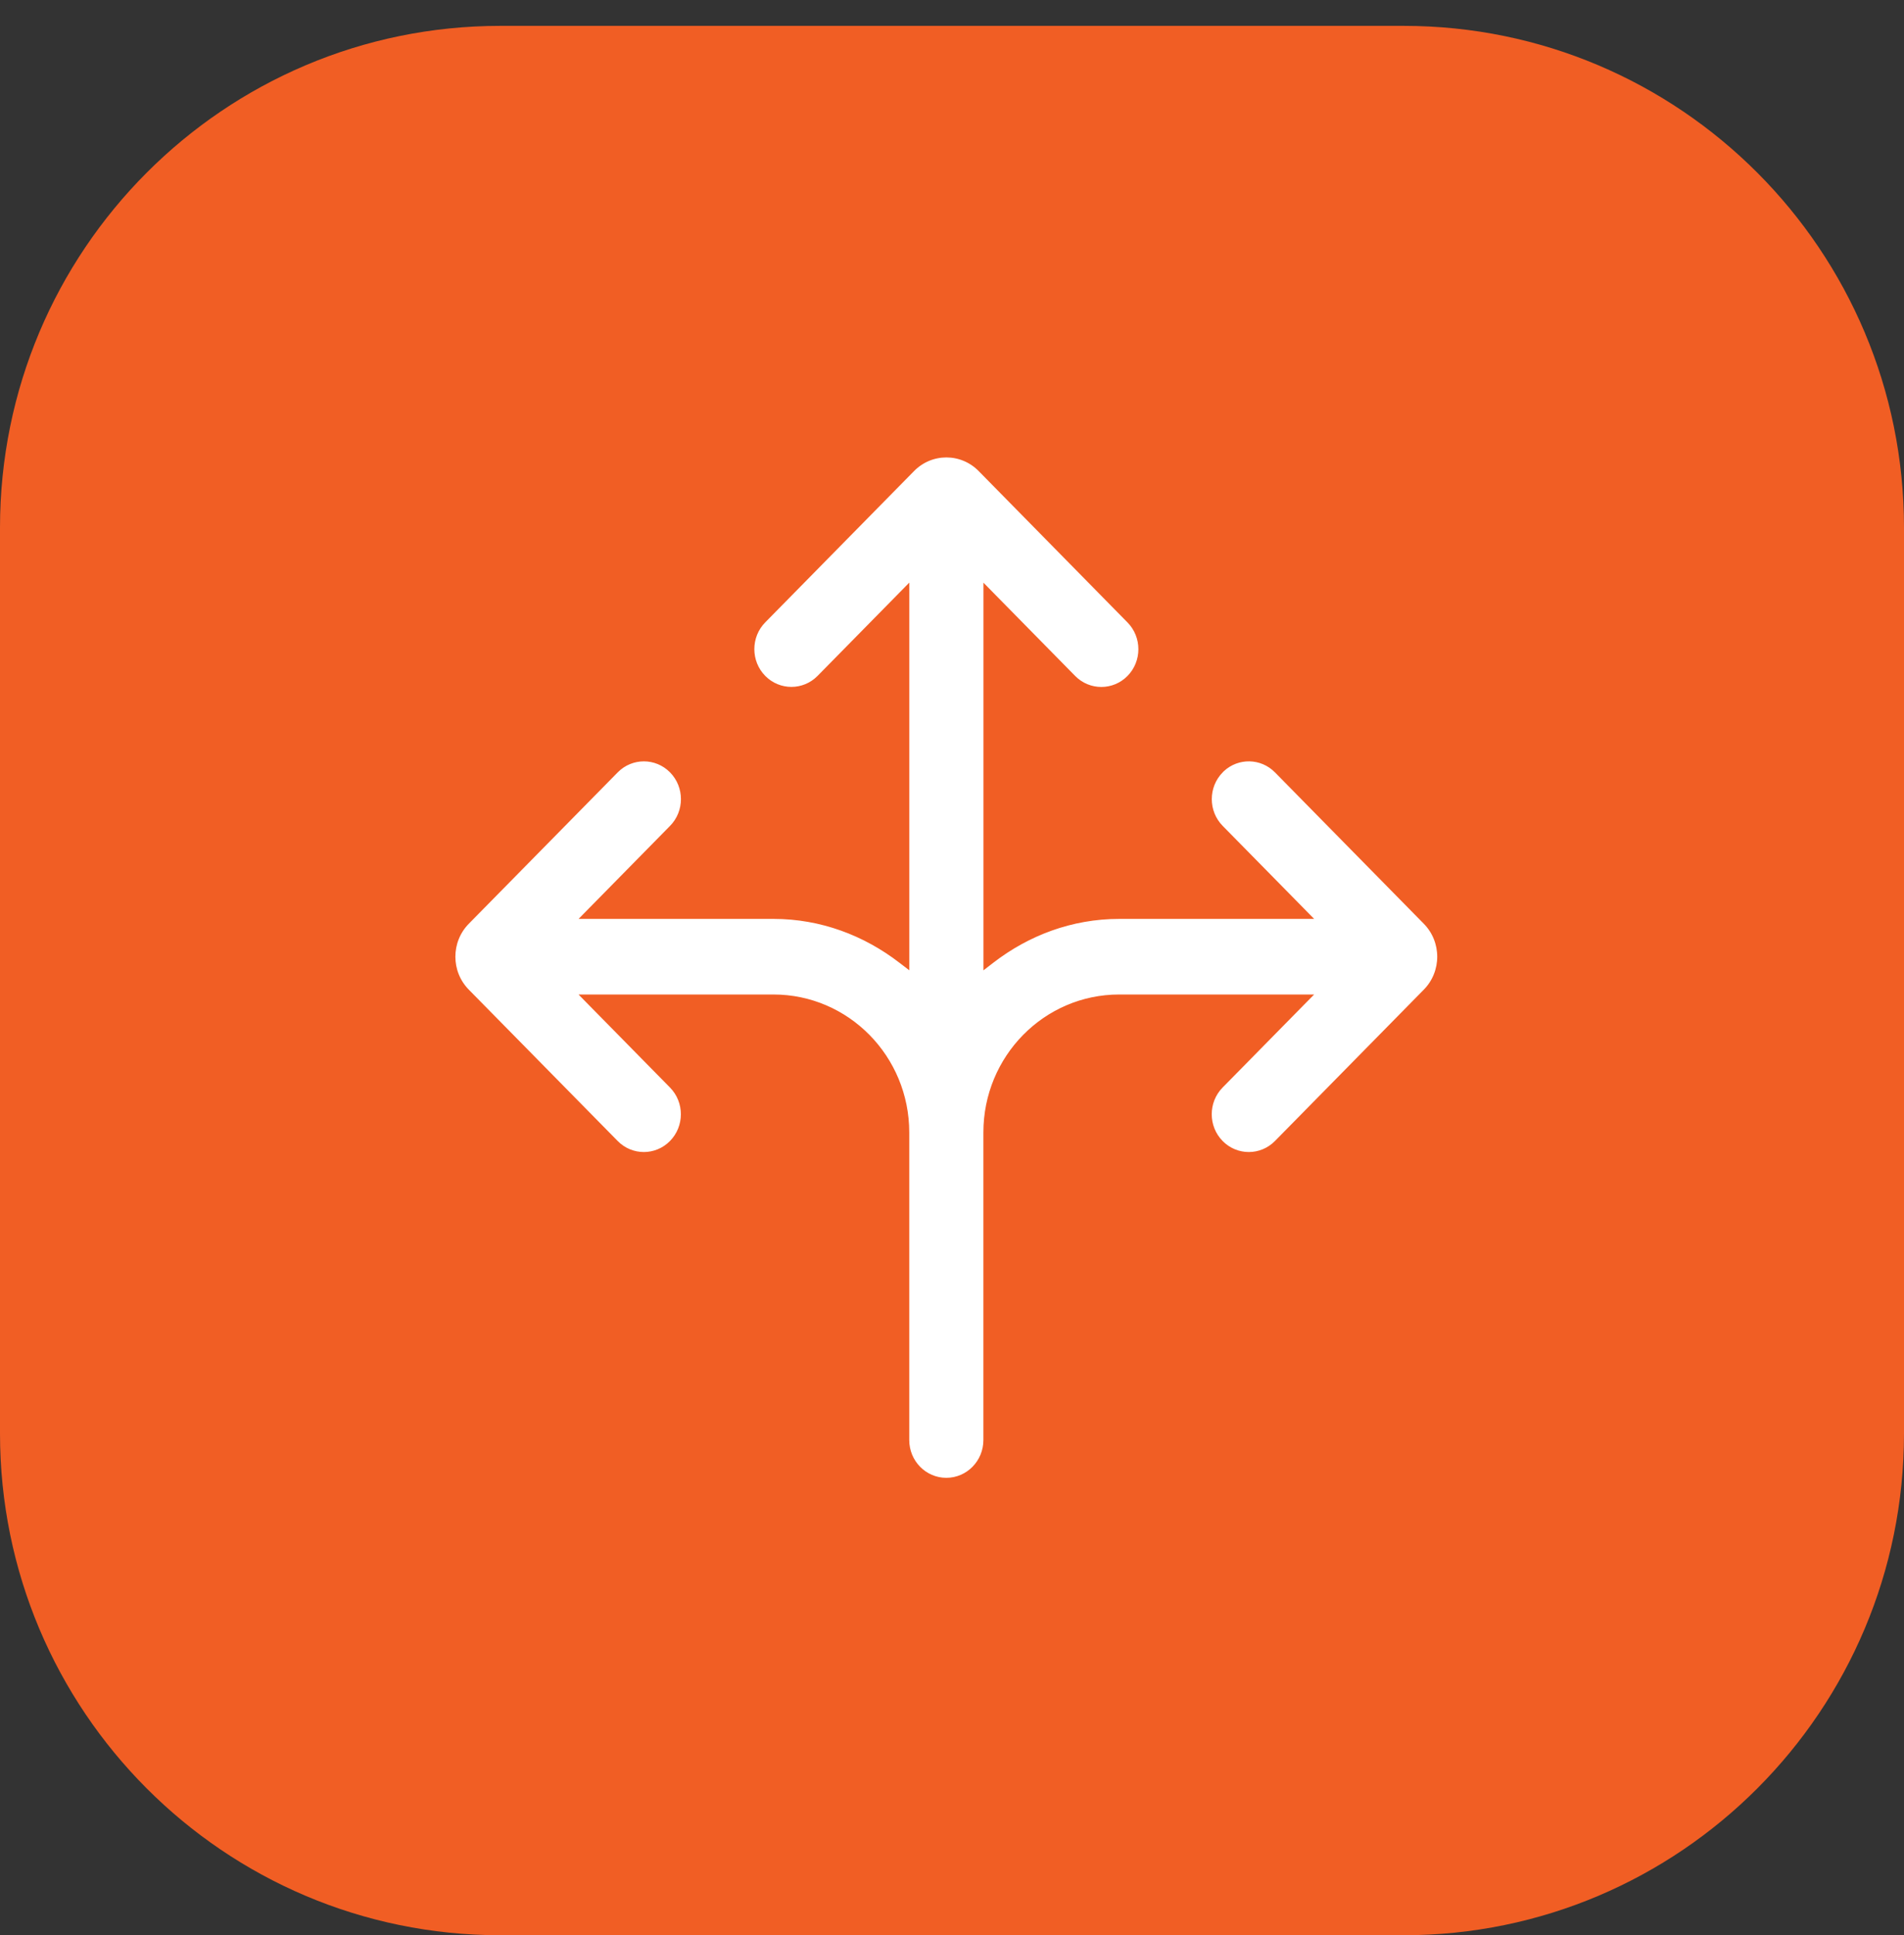
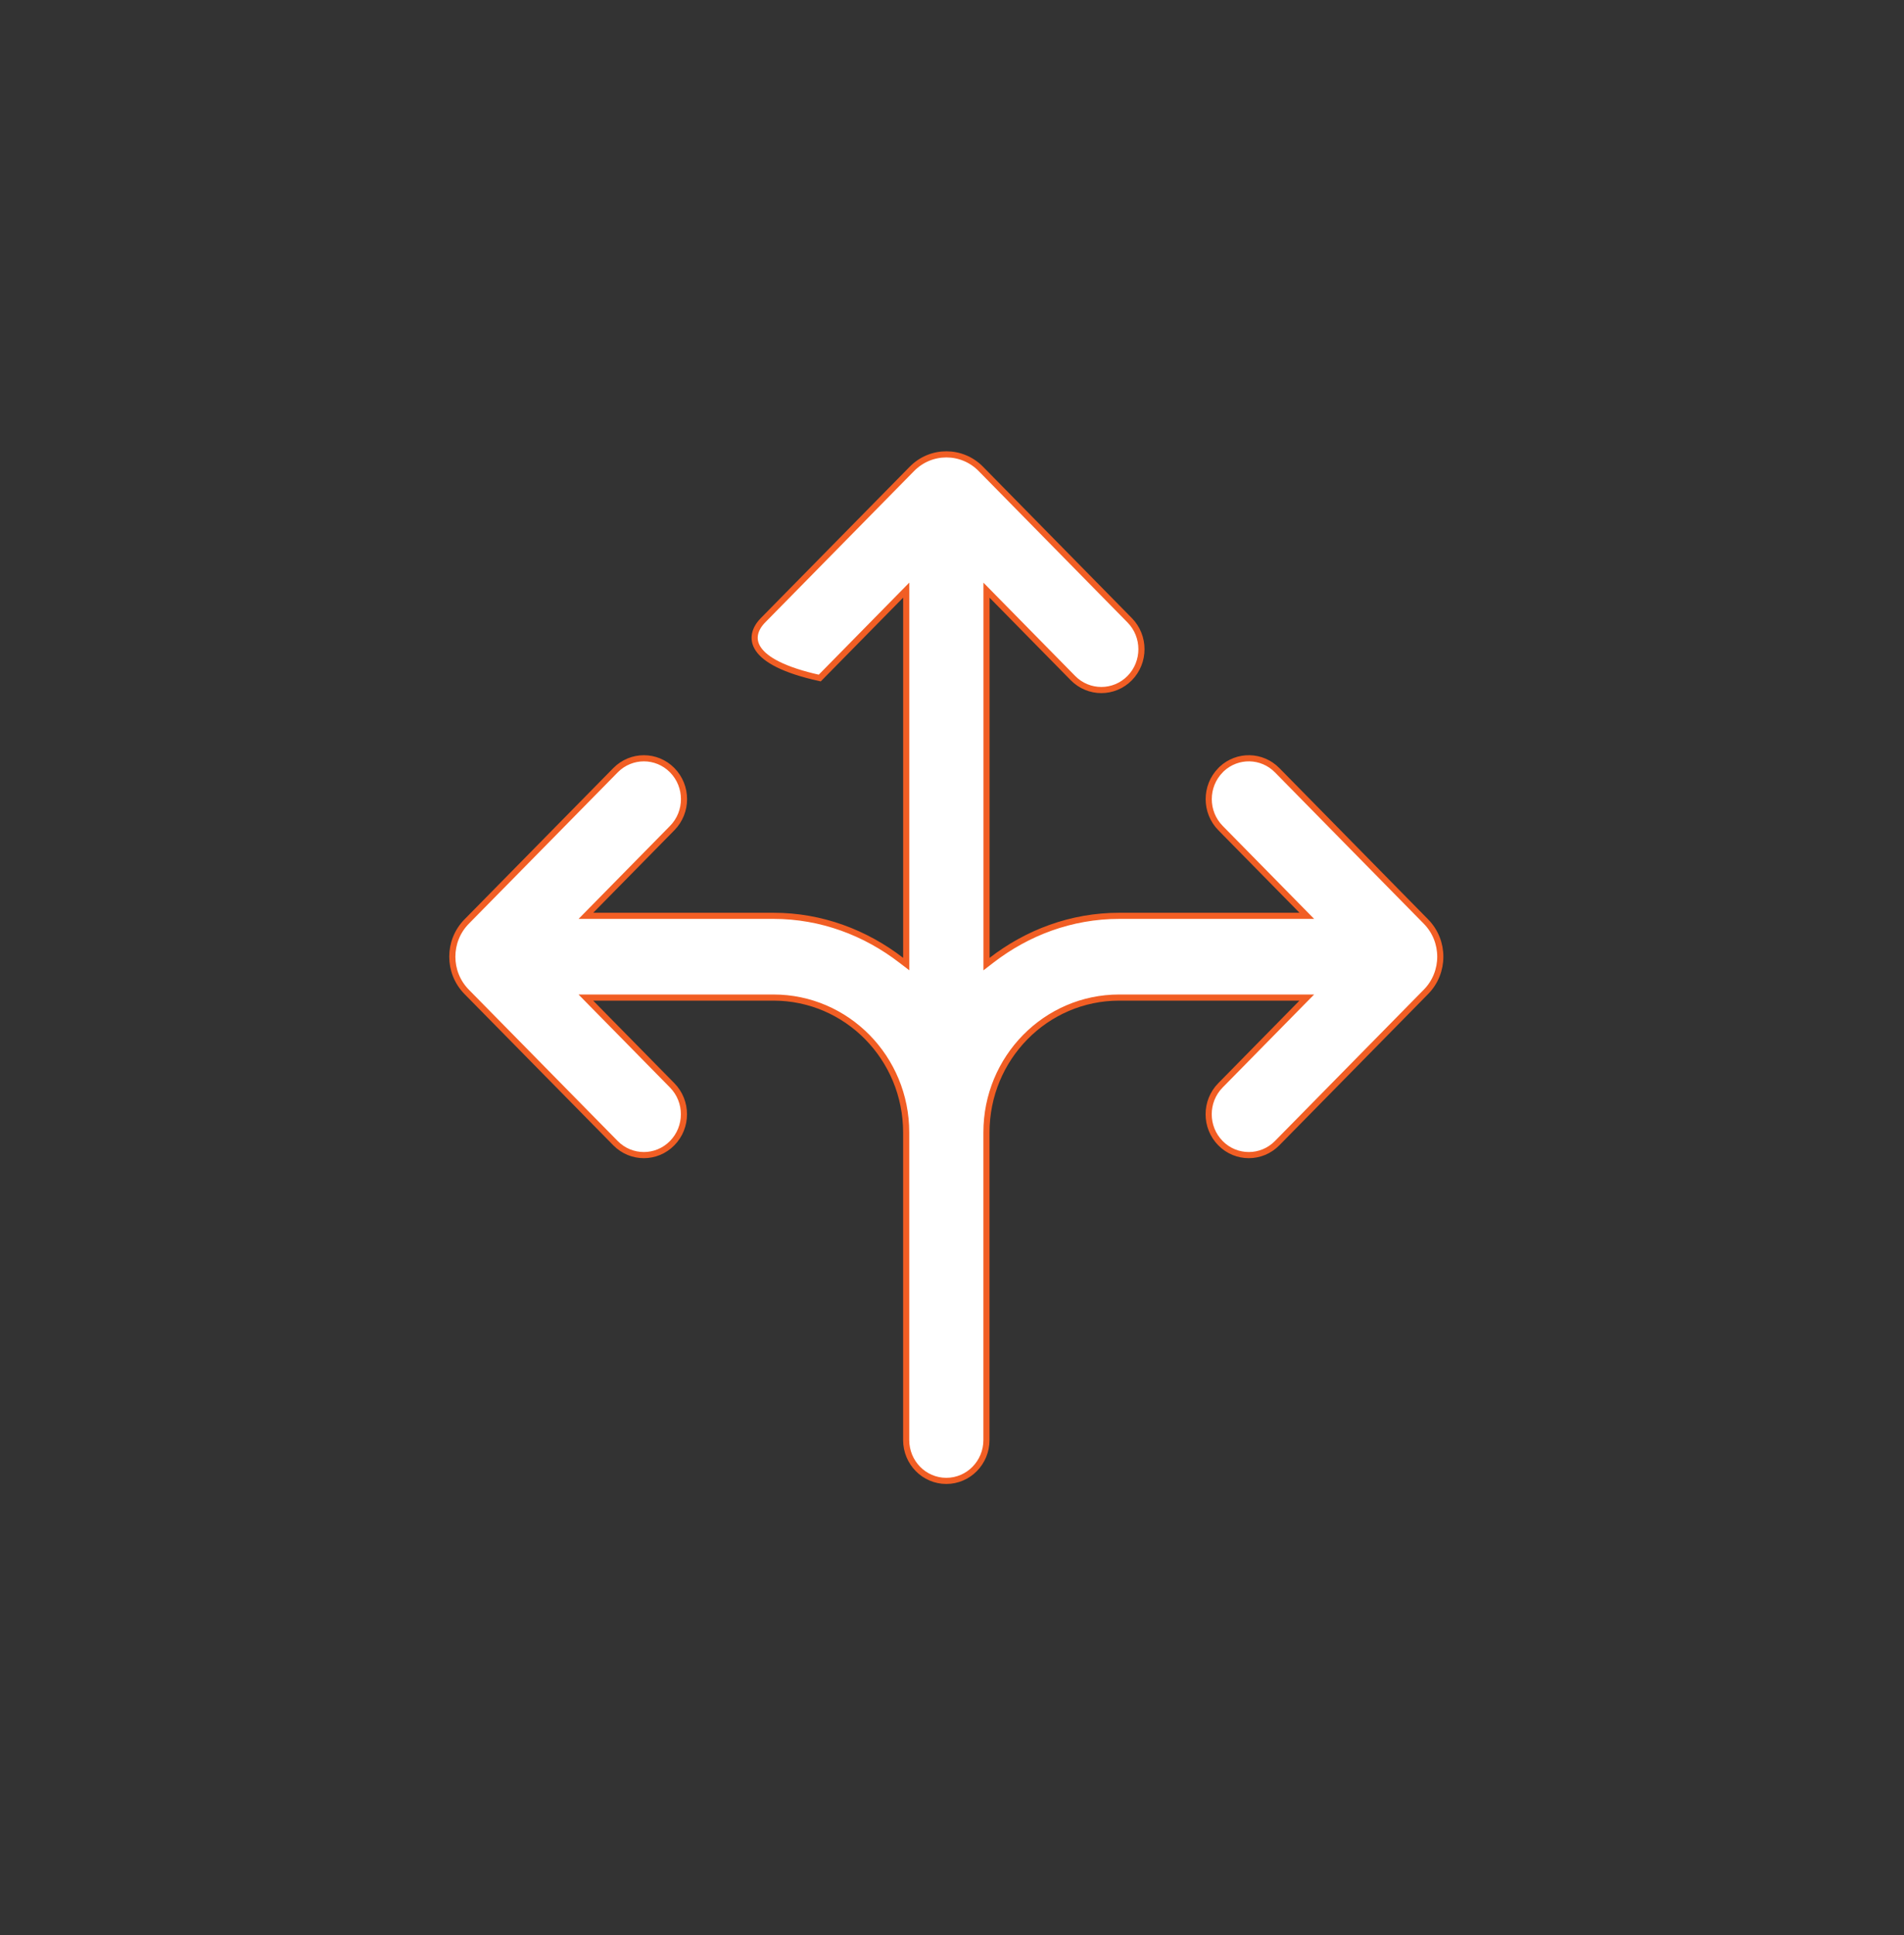
<svg xmlns="http://www.w3.org/2000/svg" width="62" height="63" viewBox="0 0 62 63" fill="none">
  <rect x="0" y="0" width="62" height="63" fill="#333333" stroke="none" />
  <g id="Group">
    <g id="Layer 1">
      <g id="Group_2">
-         <path id="Vector" d="M45.707 0.842L16.293 0.842C7.295 0.842 0 8.155 0 17.177L0 46.665C0 55.687 7.295 63 16.293 63H45.707C54.705 63 62 55.687 62 46.665V17.177C62 8.155 54.705 0.842 45.707 0.842Z" fill="#F15E24" />
-         <path id="Vector_2" d="M39.743 25.074L39.781 25.035C40.294 24.556 41.091 24.569 41.588 25.074L46.434 30.001C47.056 30.633 47.056 31.656 46.434 32.288L41.588 37.214C41.078 37.733 40.251 37.733 39.741 37.214C39.23 36.695 39.23 35.852 39.741 35.333L42.385 32.645L42.553 32.475H42.314H36.444C34.055 32.475 32.122 34.442 32.122 36.866V46.879C32.122 47.615 31.535 48.209 30.815 48.209C30.094 48.209 29.508 47.615 29.508 46.879V36.866C29.508 34.442 27.574 32.475 25.186 32.475H19.316H19.077L19.244 32.645L21.888 35.333C22.399 35.852 22.399 36.695 21.888 37.214C21.379 37.733 20.552 37.733 20.042 37.214L15.195 32.288C14.573 31.656 14.573 30.633 15.195 30.001C15.195 30.001 15.195 30.001 15.195 30.001L20.043 25.074L20.043 25.074C20.553 24.556 21.38 24.556 21.89 25.074C22.401 25.593 22.401 26.437 21.89 26.956L19.246 29.644L19.079 29.814H19.317H25.188C26.754 29.814 28.185 30.365 29.348 31.261L29.509 31.384V31.181V19.455V19.211L29.338 19.385L26.694 22.073C26.184 22.591 25.357 22.591 24.847 22.073C24.336 21.554 24.336 20.71 24.847 20.191L29.694 15.264C30.314 14.634 31.318 14.634 31.939 15.264L36.786 20.193L36.786 20.193C37.297 20.712 37.297 21.556 36.786 22.075C36.276 22.593 35.449 22.593 34.939 22.075L32.295 19.387L32.124 19.213V19.457V31.181V31.385L32.285 31.261C33.448 30.363 34.88 29.814 36.445 29.814H42.316H42.554L42.387 29.644L39.743 26.956C39.232 26.437 39.232 25.593 39.743 25.074Z" fill="white" stroke="#F15E24" stroke-width="0.2" />
+         <path id="Vector_2" d="M39.743 25.074L39.781 25.035C40.294 24.556 41.091 24.569 41.588 25.074L46.434 30.001C47.056 30.633 47.056 31.656 46.434 32.288L41.588 37.214C41.078 37.733 40.251 37.733 39.741 37.214C39.23 36.695 39.23 35.852 39.741 35.333L42.385 32.645L42.553 32.475H42.314H36.444C34.055 32.475 32.122 34.442 32.122 36.866V46.879C32.122 47.615 31.535 48.209 30.815 48.209C30.094 48.209 29.508 47.615 29.508 46.879V36.866C29.508 34.442 27.574 32.475 25.186 32.475H19.316H19.077L19.244 32.645L21.888 35.333C22.399 35.852 22.399 36.695 21.888 37.214C21.379 37.733 20.552 37.733 20.042 37.214L15.195 32.288C14.573 31.656 14.573 30.633 15.195 30.001C15.195 30.001 15.195 30.001 15.195 30.001L20.043 25.074L20.043 25.074C20.553 24.556 21.38 24.556 21.89 25.074C22.401 25.593 22.401 26.437 21.89 26.956L19.246 29.644L19.079 29.814H19.317H25.188C26.754 29.814 28.185 30.365 29.348 31.261L29.509 31.384V31.181V19.455V19.211L29.338 19.385L26.694 22.073C24.336 21.554 24.336 20.71 24.847 20.191L29.694 15.264C30.314 14.634 31.318 14.634 31.939 15.264L36.786 20.193L36.786 20.193C37.297 20.712 37.297 21.556 36.786 22.075C36.276 22.593 35.449 22.593 34.939 22.075L32.295 19.387L32.124 19.213V19.457V31.181V31.385L32.285 31.261C33.448 30.363 34.88 29.814 36.445 29.814H42.316H42.554L42.387 29.644L39.743 26.956C39.232 26.437 39.232 25.593 39.743 25.074Z" fill="white" stroke="#F15E24" stroke-width="0.2" />
      </g>
    </g>
  </g>
</svg>